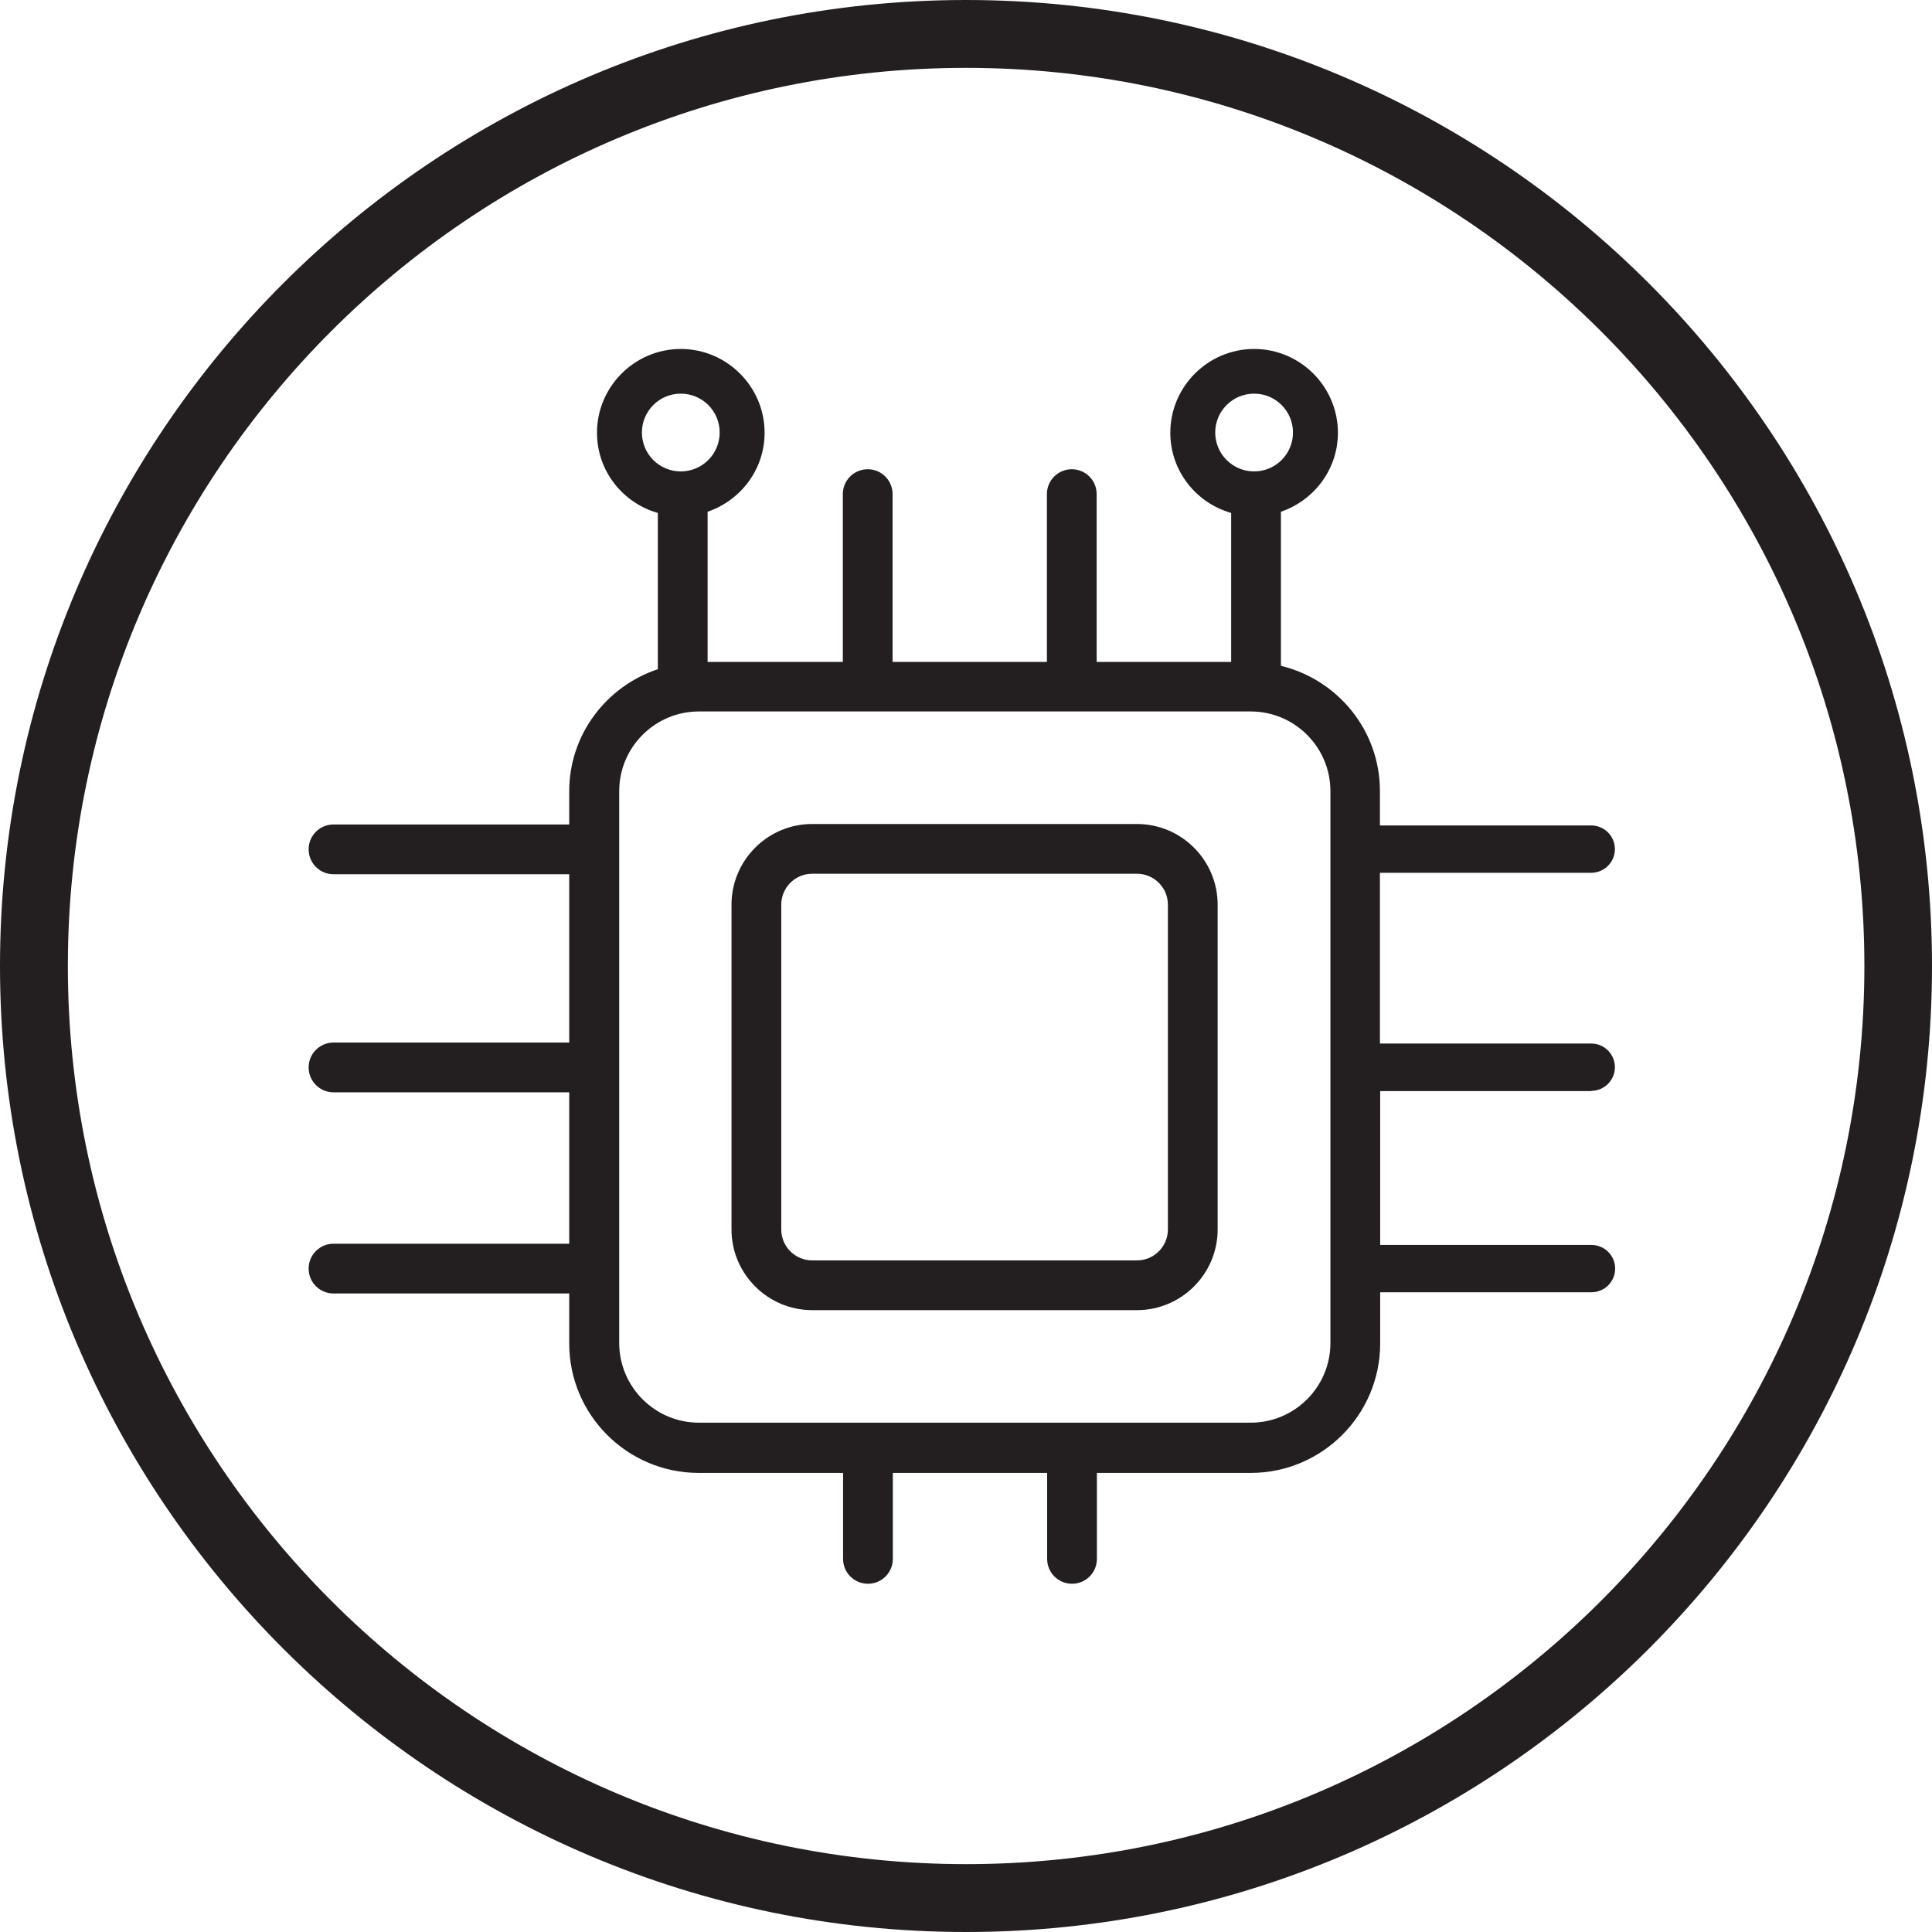
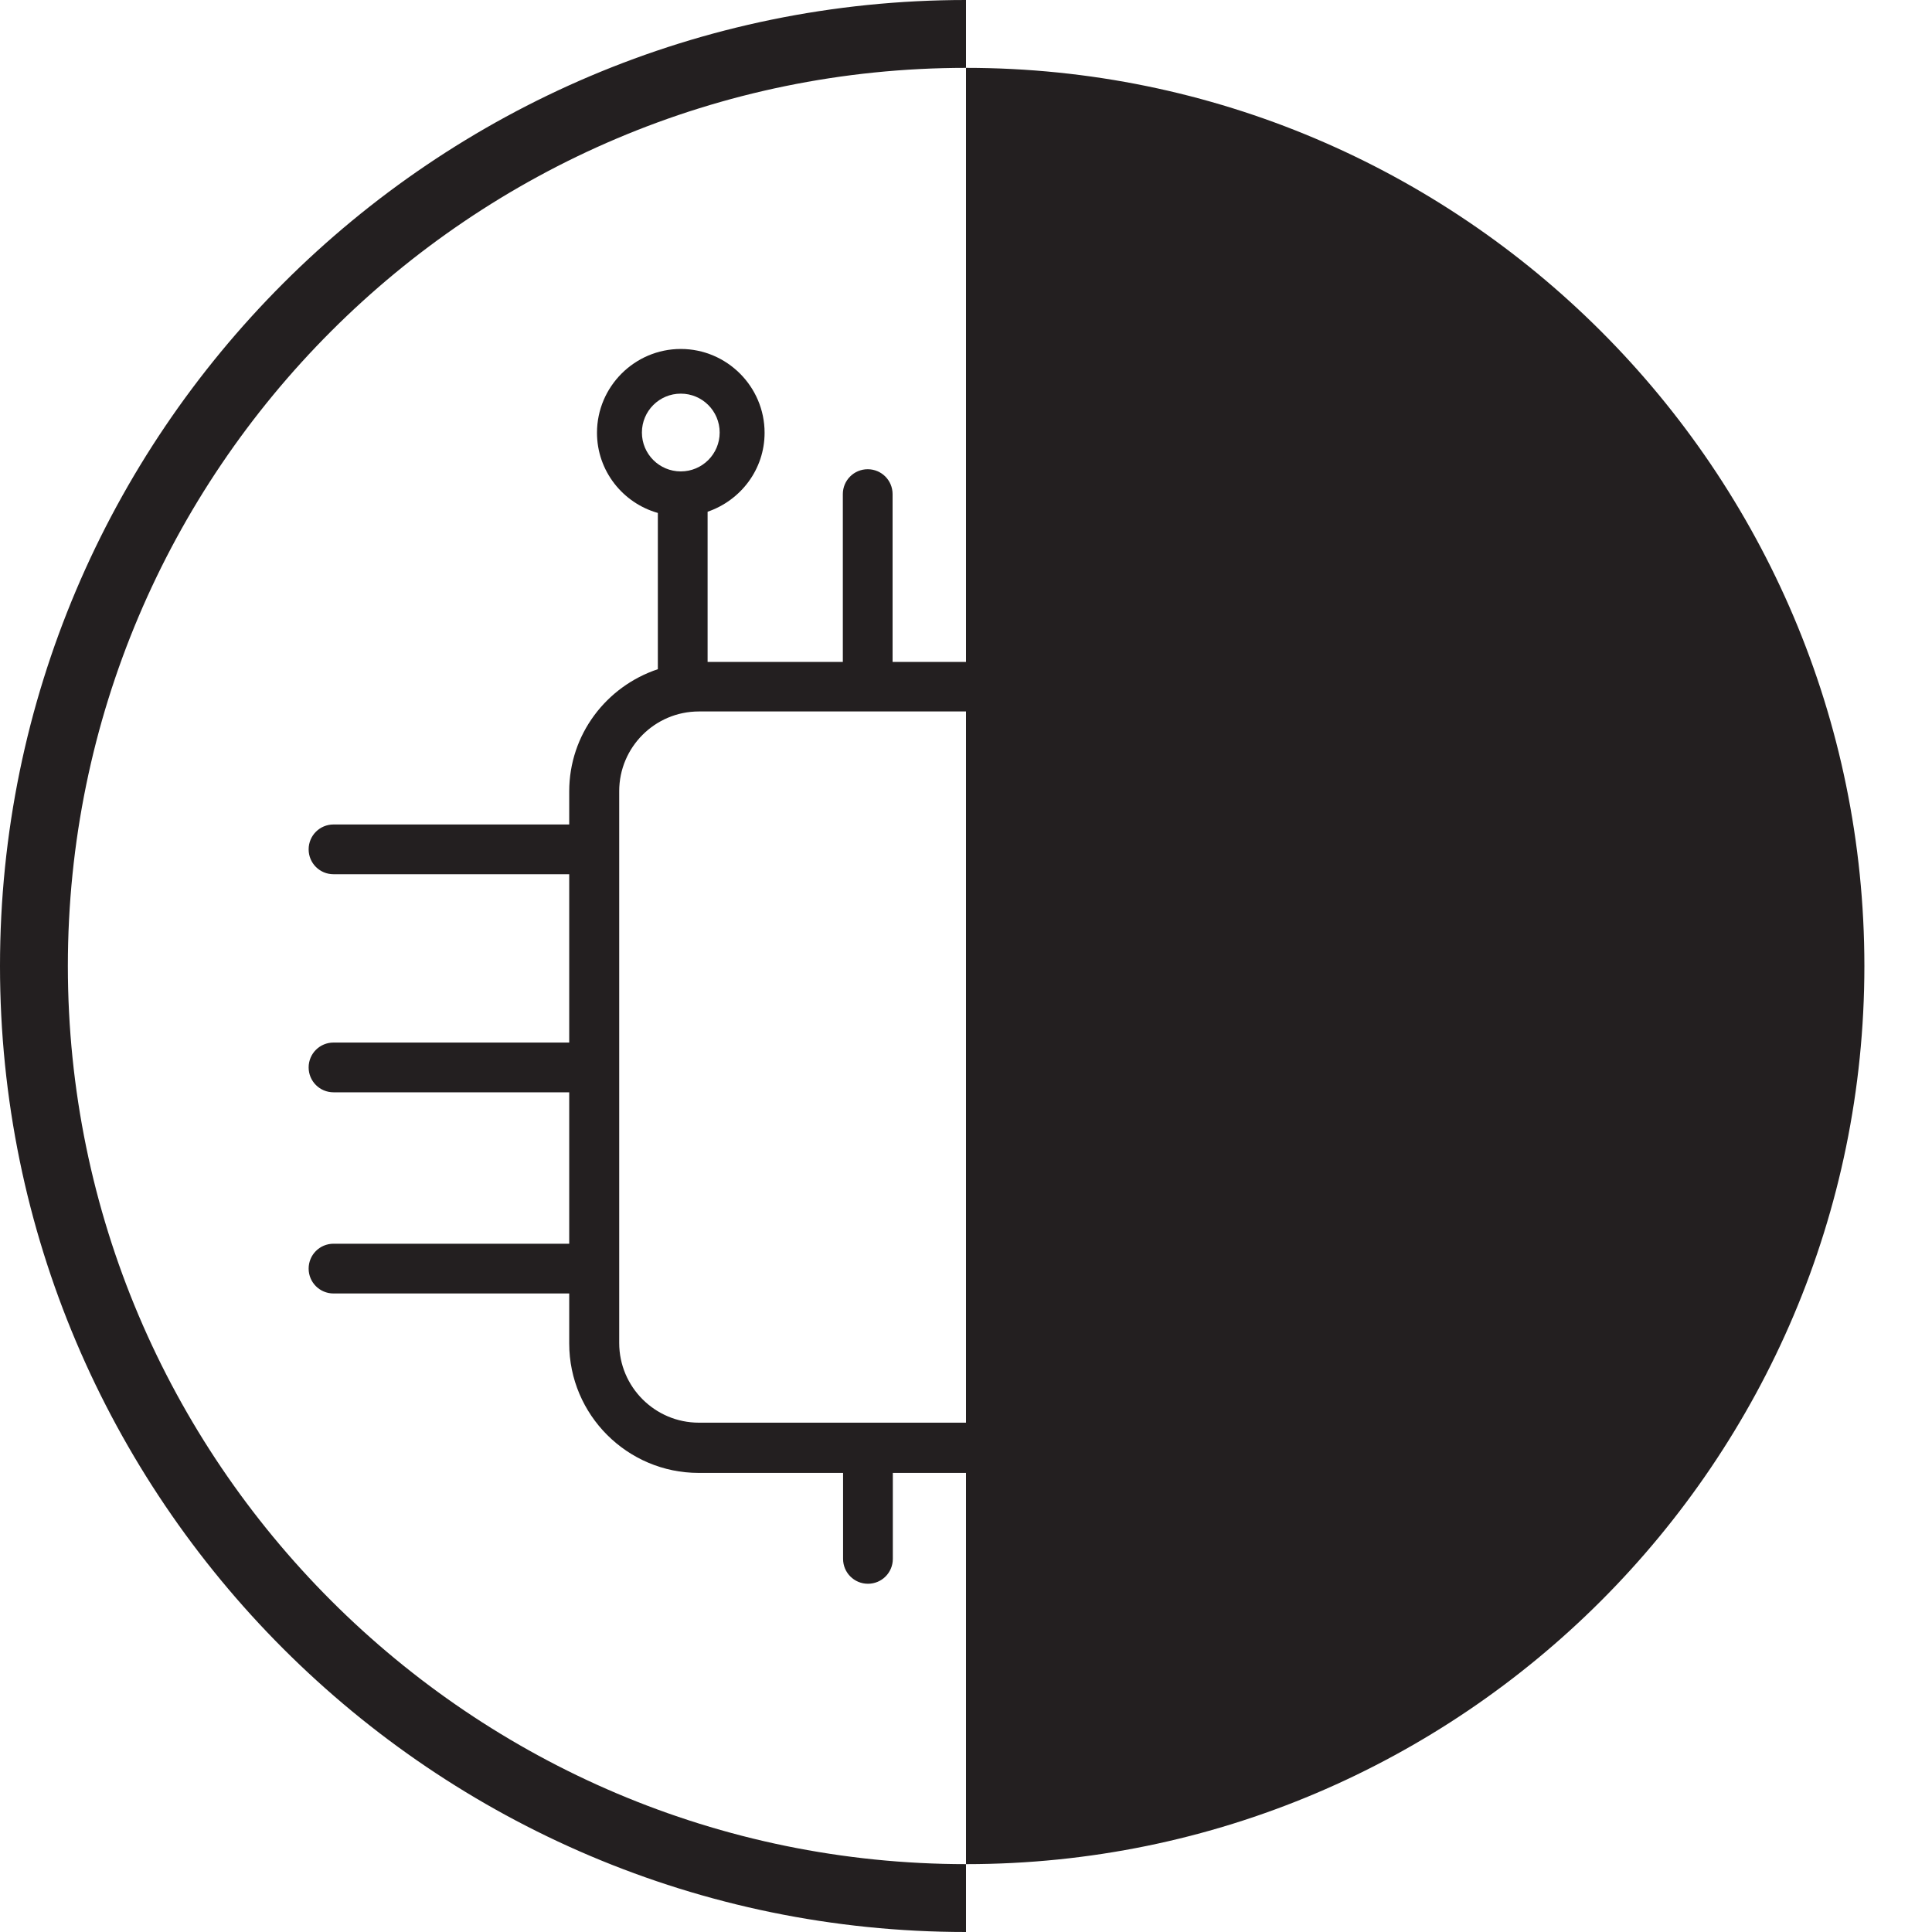
<svg xmlns="http://www.w3.org/2000/svg" viewBox="0 0 80 80" id="Layer_2">
  <defs>
    <style>.cls-1{fill:#231f20;}</style>
  </defs>
  <g id="Layer_1-2">
-     <path d="M40,80C17.94,80,0,62.05,0,40S17.94,0,40,0s40,17.94,40,40-17.94,40-40,40ZM40,2.81C19.49,2.81,2.81,19.49,2.81,40s16.69,37.19,37.2,37.19,37.19-16.68,37.19-37.19S60.51,2.81,40,2.81Z" class="cls-1" />
-     <path d="M47.08,34.12h-13.45c-1.84,0-3.34,1.5-3.34,3.34v13.45c0,1.84,1.5,3.34,3.34,3.34h13.45c1.84,0,3.34-1.5,3.34-3.34v-13.45c0-1.84-1.5-3.34-3.34-3.34ZM48.36,50.91c0,.7-.57,1.28-1.28,1.28h-13.45c-.7,0-1.28-.57-1.28-1.28v-13.45c0-.7.57-1.28,1.28-1.28h13.45c.7,0,1.28.57,1.28,1.28v13.45Z" class="cls-1" />
+     <path d="M40,80C17.94,80,0,62.05,0,40S17.94,0,40,0ZM40,2.81C19.49,2.81,2.81,19.49,2.81,40s16.69,37.19,37.2,37.19,37.19-16.68,37.19-37.19S60.51,2.81,40,2.81Z" class="cls-1" />
    <path d="M65.89,45.17c.54,0,.98-.44.98-.98s-.44-.98-.98-.98h-8.75v-7.07h8.75c.54,0,.98-.44.98-.98s-.44-.98-.98-.98h-8.75v-1.42c0-2.52-1.75-4.62-4.1-5.19v-6.38c1.37-.47,2.36-1.75,2.36-3.27,0-1.91-1.56-3.47-3.47-3.47s-3.47,1.56-3.47,3.47c0,1.58,1.07,2.91,2.52,3.32v6.17h-5.57v-6.95c0-.57-.46-1.03-1.03-1.03s-1.03.46-1.03,1.03v6.95h-6.39v-6.95c0-.57-.46-1.03-1.03-1.03s-1.03.46-1.03,1.03v6.95h-5.6v-6.22c1.37-.47,2.36-1.75,2.36-3.27,0-1.91-1.56-3.47-3.47-3.47s-3.47,1.56-3.47,3.47c0,1.58,1.07,2.91,2.52,3.32v6.47c-2.13.71-3.67,2.7-3.67,5.06v1.37h-9.76c-.57,0-1.03.46-1.03,1.03s.46,1.03,1.03,1.03h9.76v6.97h-9.76c-.57,0-1.03.46-1.03,1.03s.46,1.03,1.03,1.03h9.76v6.27h-9.76c-.57,0-1.03.46-1.03,1.03s.46,1.03,1.03,1.03h9.76v2.07c0,2.96,2.41,5.36,5.36,5.36h5.98v3.56c0,.57.46,1.03,1.03,1.03s1.03-.46,1.03-1.03v-3.56h6.39v3.56c0,.57.46,1.03,1.03,1.03s1.03-.46,1.03-1.03v-3.56h6.37c2.96,0,5.36-2.41,5.36-5.36v-2.12h8.75c.54,0,.98-.44.98-.98s-.44-.98-.98-.98h-8.75v-6.37h8.75ZM50.32,17.91c0-.89.72-1.61,1.61-1.61s1.61.72,1.61,1.61-.72,1.61-1.61,1.61-1.61-.72-1.61-1.61ZM26.58,17.91c0-.89.72-1.61,1.61-1.61s1.61.72,1.61,1.61-.72,1.61-1.61,1.61-1.61-.72-1.61-1.61ZM55.09,55.61c0,1.82-1.48,3.3-3.3,3.3h-22.85c-1.82,0-3.3-1.48-3.3-3.3v-22.85c0-1.82,1.48-3.3,3.3-3.3h22.85c1.82,0,3.3,1.48,3.3,3.3v22.85Z" class="cls-1" />
  </g>
</svg>